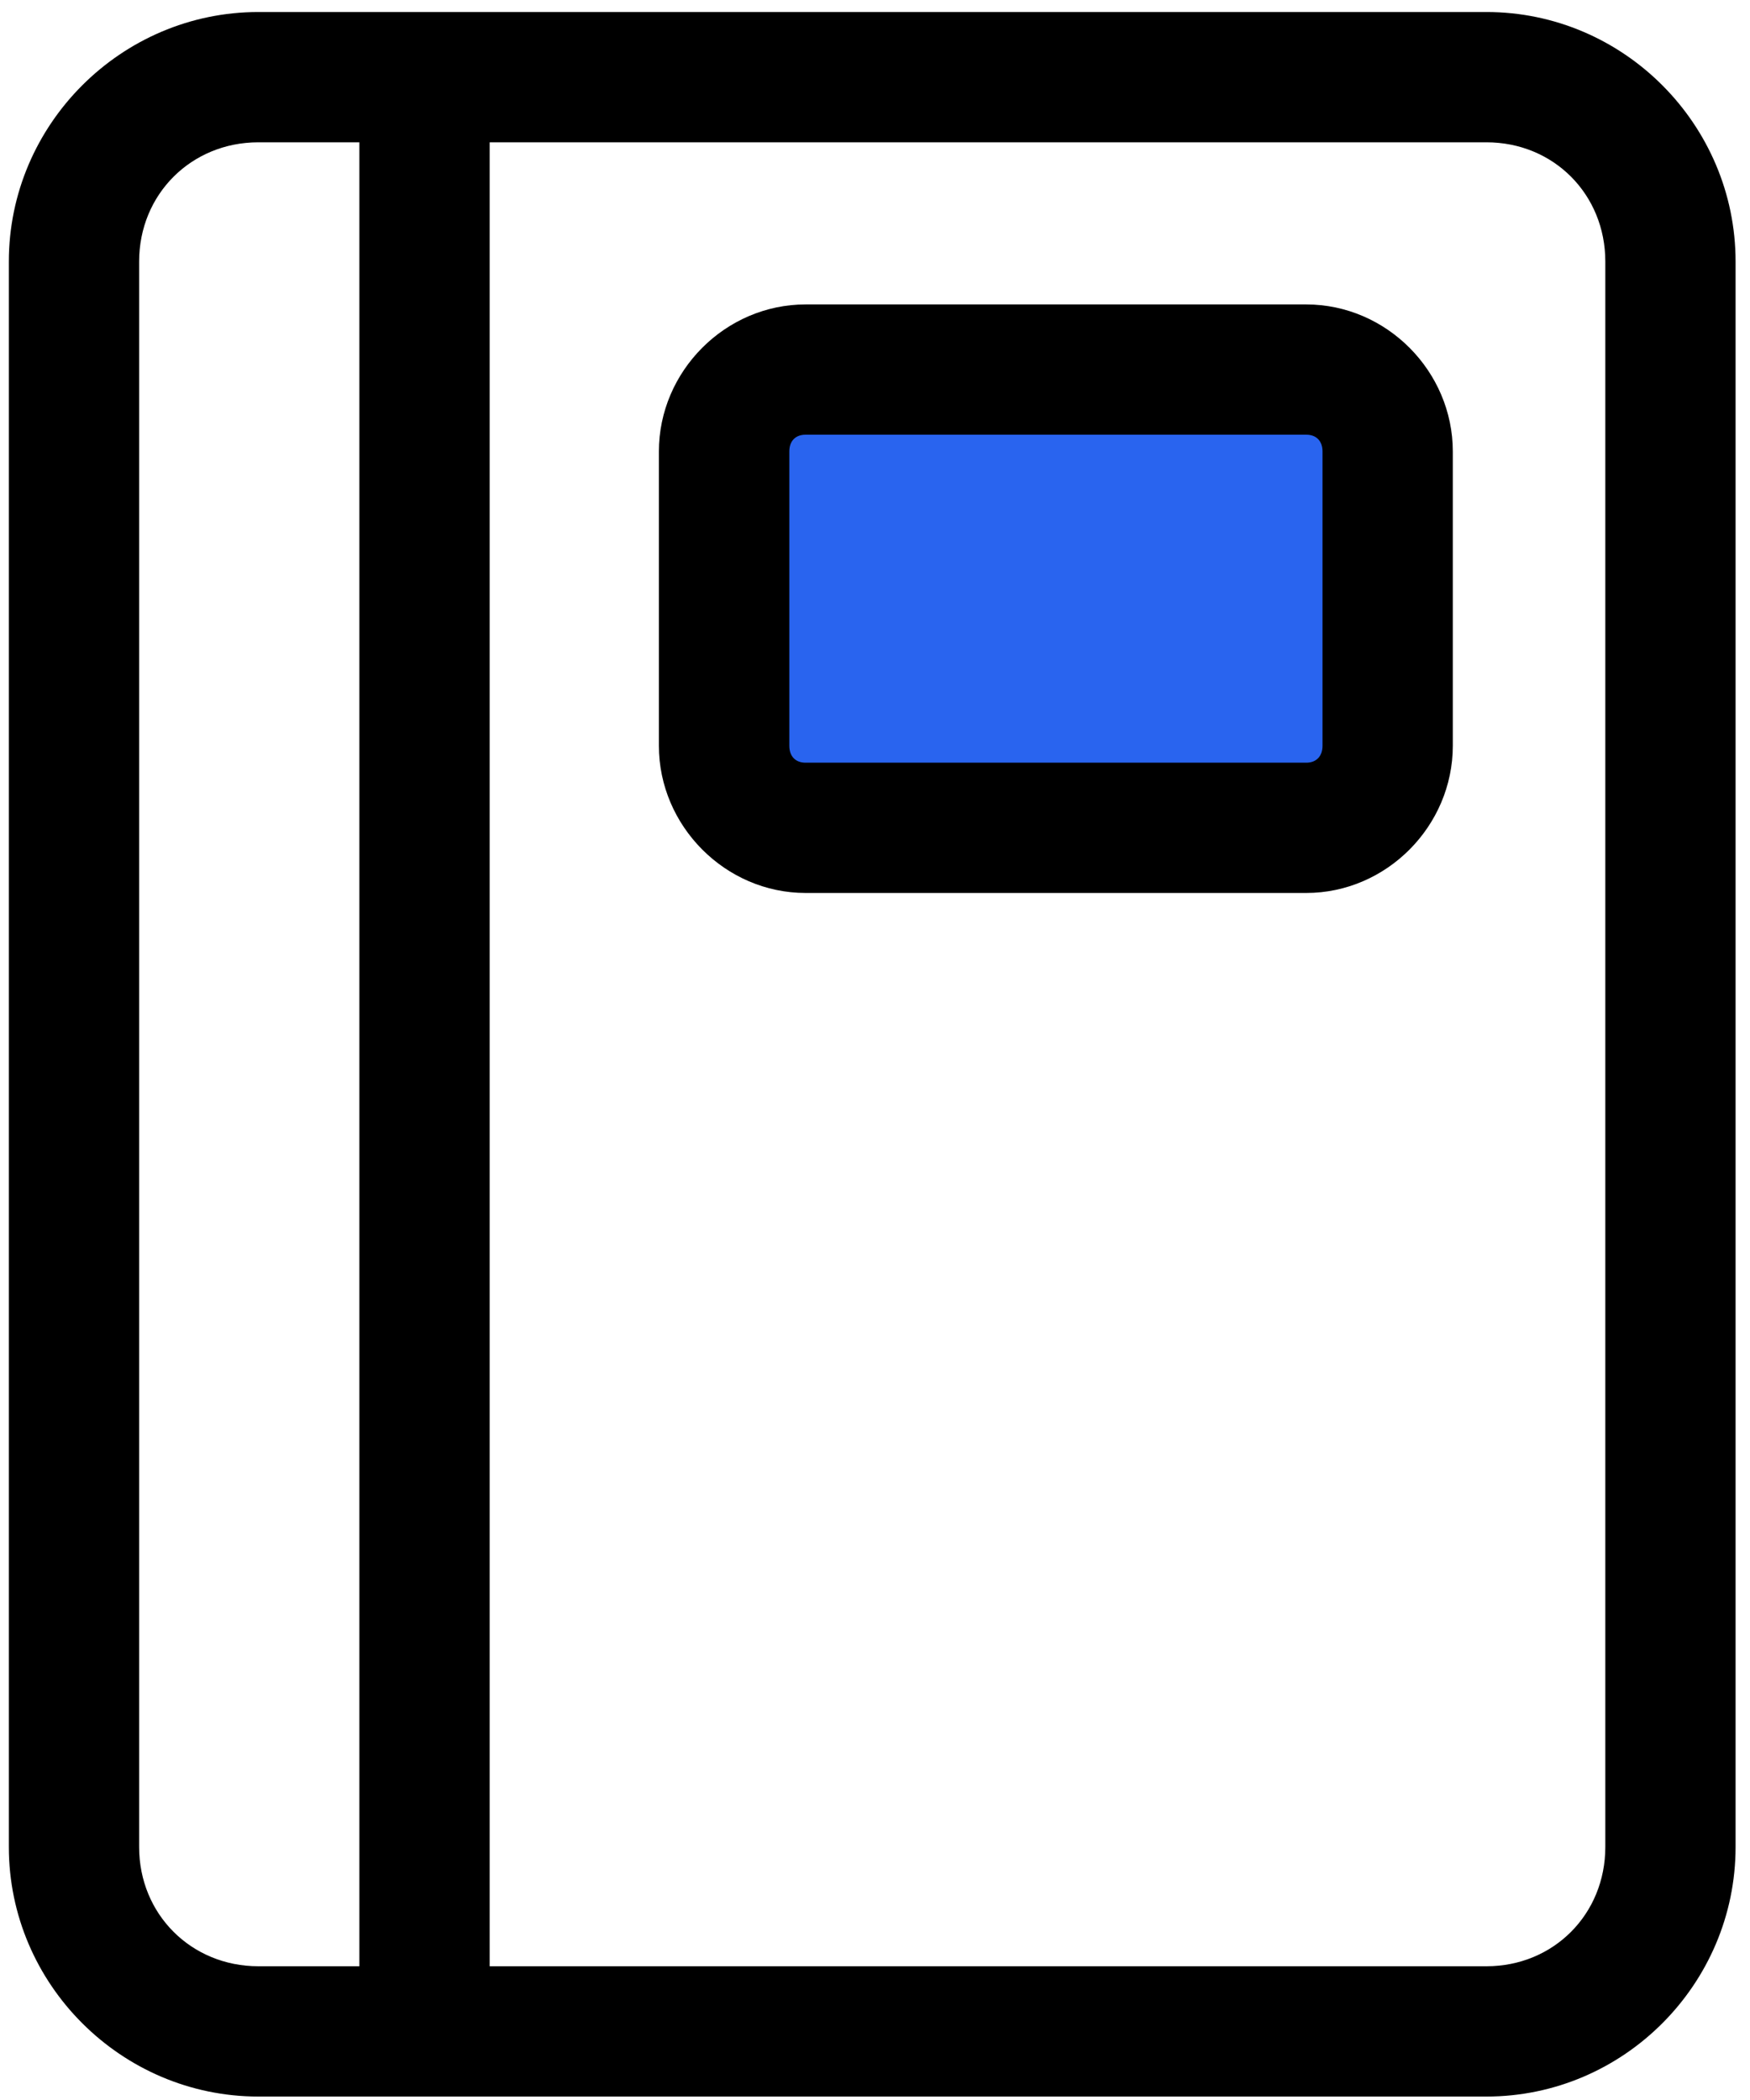
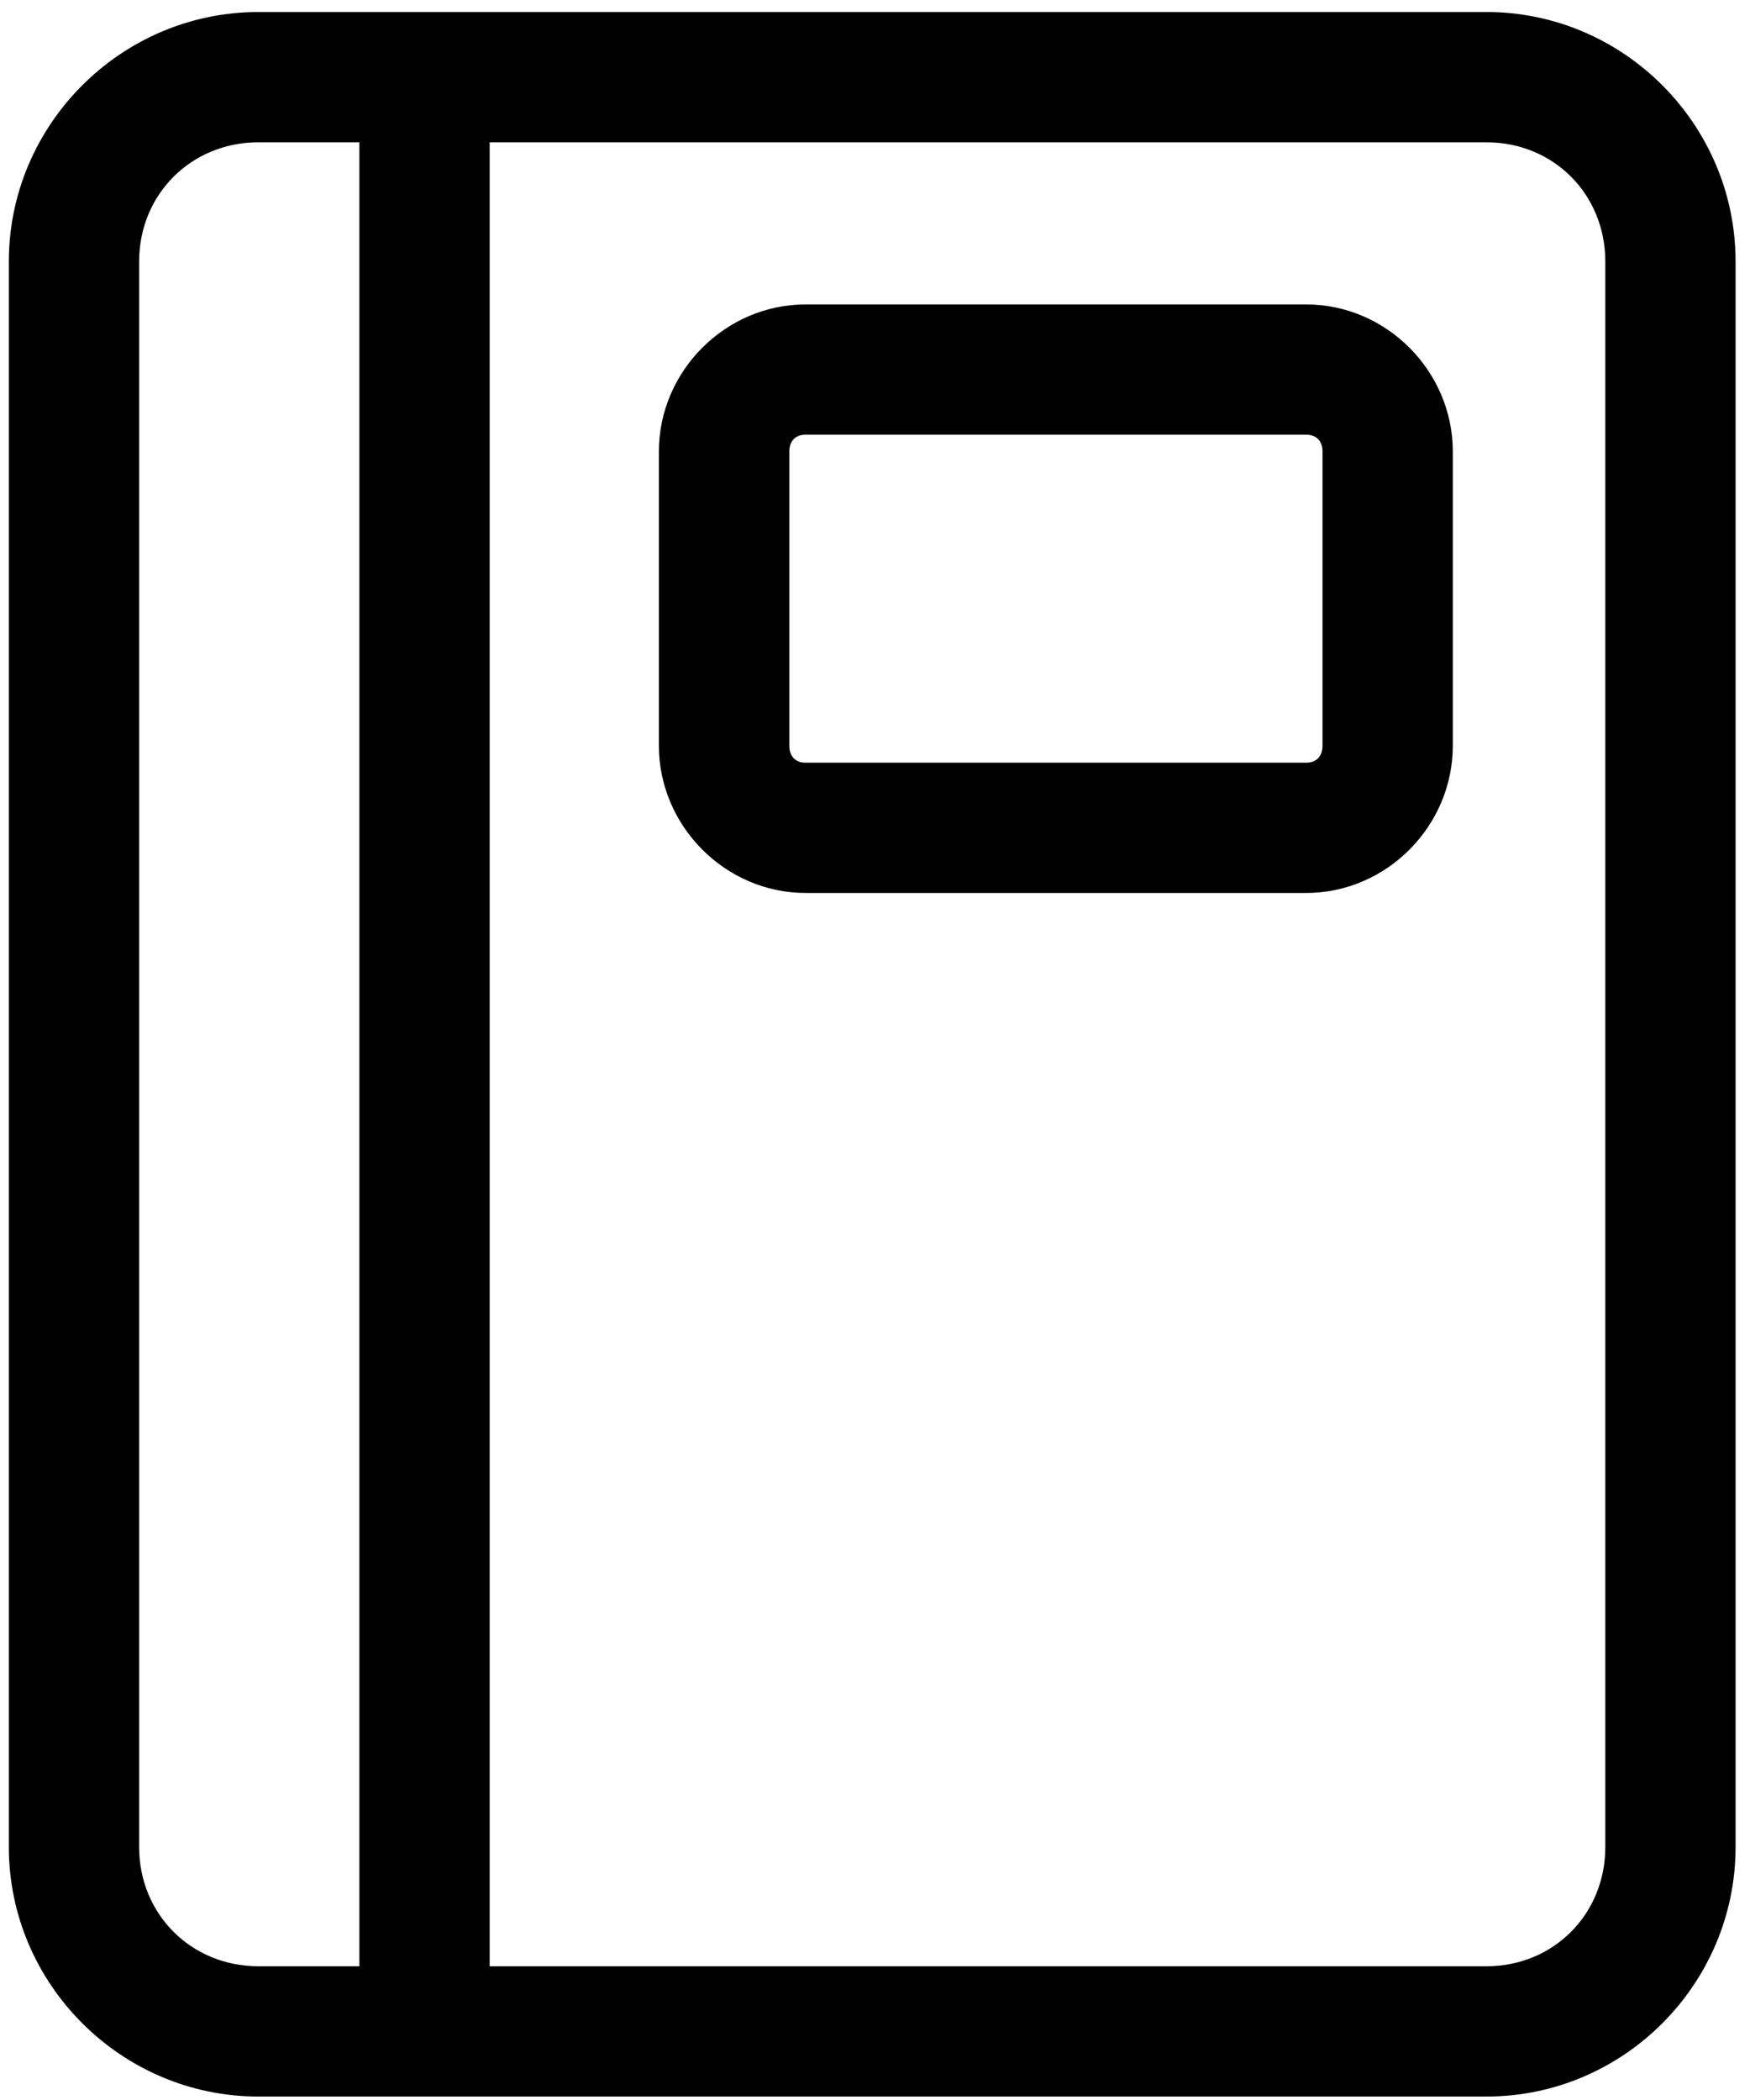
<svg xmlns="http://www.w3.org/2000/svg" width="75" height="90" viewBox="0 0 75 90" fill="none">
-   <rect x="33.376" y="17.14" width="24.268" height="16.579" fill="#2964EF" />
  <path d="M11.072 0.515C5.198 0.515 0.379 5.334 0.379 11.208V79.159C0.379 85.032 5.198 89.852 11.072 89.852H63.707C69.58 89.852 74.382 85.033 74.382 79.159V11.208C74.382 5.335 69.58 0.515 63.707 0.515L11.072 0.515ZM11.072 6.099H15.402V84.268H11.072C8.196 84.268 5.963 82.038 5.963 79.159V11.208C5.963 8.329 8.196 6.099 11.072 6.099ZM20.986 6.099H63.707C66.583 6.099 68.799 8.329 68.799 11.208V79.159C68.799 82.038 66.579 84.268 63.707 84.268H20.986V6.099ZM34.526 13.047C31.085 13.047 28.238 15.912 28.238 19.349V31.961C28.238 35.398 31.085 38.27 34.526 38.27H55.981C59.422 38.27 62.263 35.402 62.263 31.961V19.349C62.263 15.912 59.422 13.047 55.981 13.047H34.526ZM34.526 18.63H55.981C56.421 18.63 56.679 18.906 56.679 19.349V31.961C56.679 32.404 56.421 32.687 55.981 32.687H34.526C34.086 32.687 33.828 32.407 33.828 31.961V19.349C33.828 18.906 34.086 18.63 34.526 18.63Z" fill="black" />
</svg>